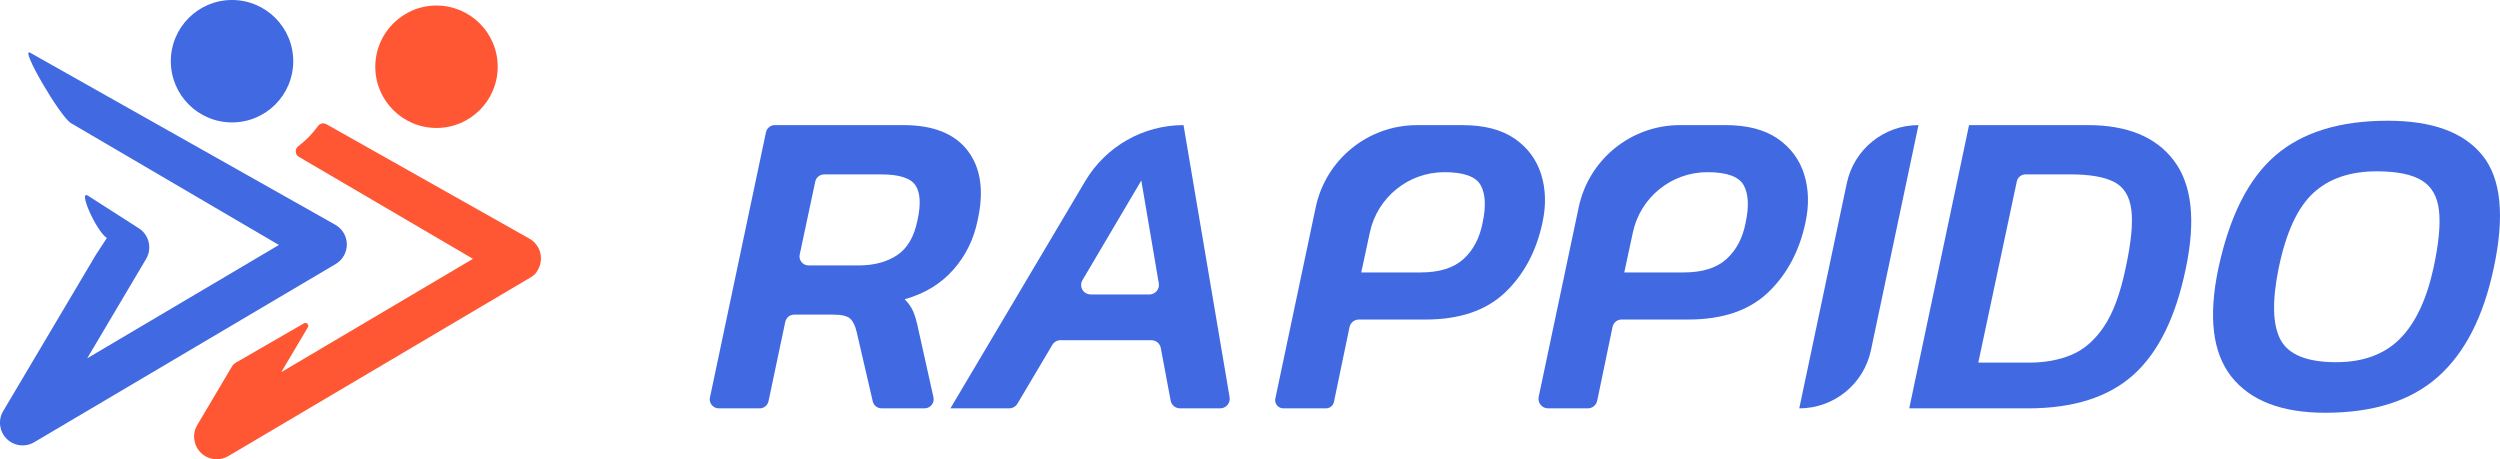
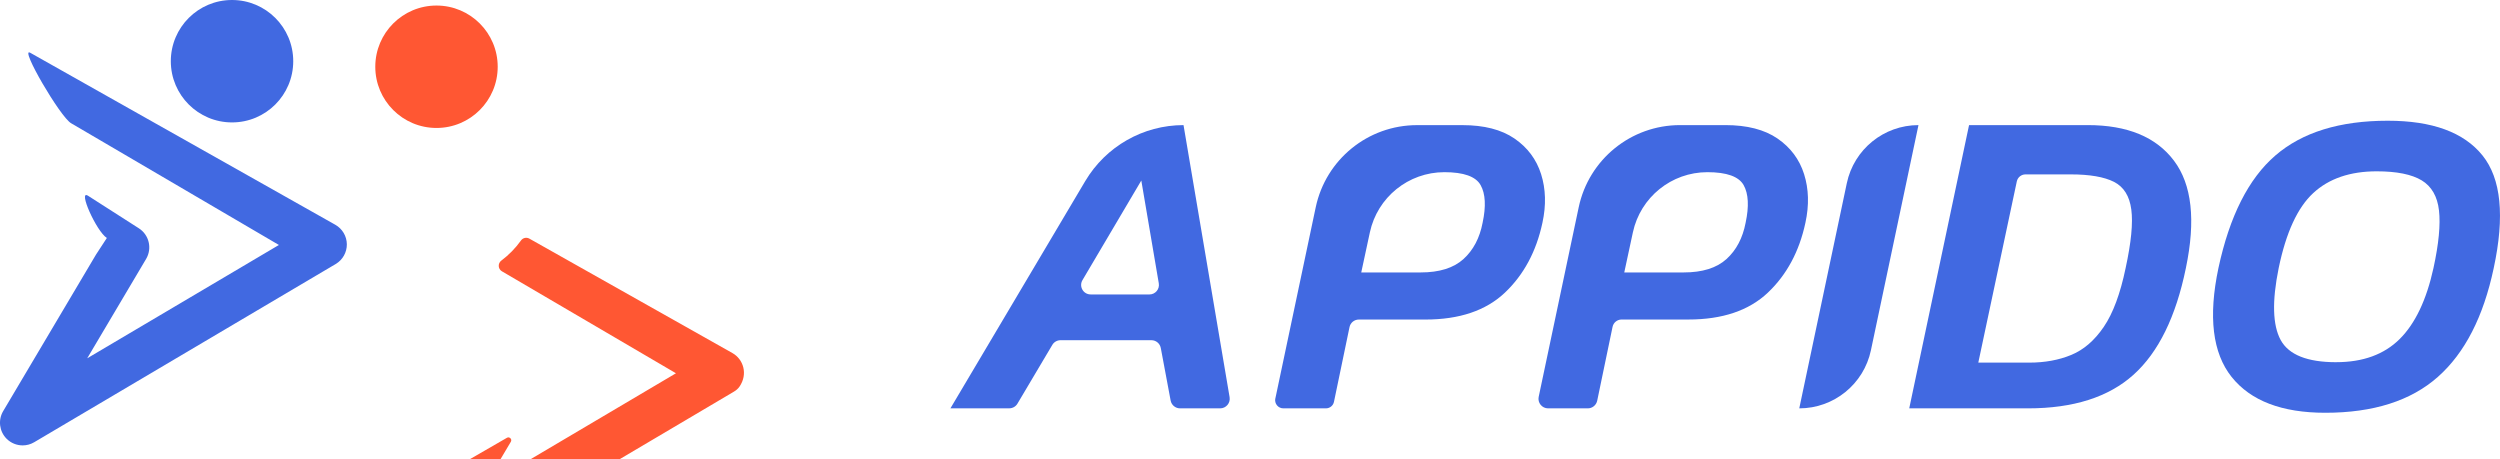
<svg xmlns="http://www.w3.org/2000/svg" id="Capa_2" data-name="Capa 2" viewBox="0 0 901.84 165.67">
  <defs>
    <style>      .cls-1 {        fill: #ff5733;      }      .cls-1, .cls-2 {        stroke-width: 0px;      }      .cls-2 {        fill: #4169e1;      }    </style>
  </defs>
  <g id="Capa_1-2" data-name="Capa 1">
    <g>
      <g>
-         <path class="cls-2" d="M256.11,143.38l20.2-95.66c.32-1.51,1.65-2.59,3.19-2.59h46.38c10.78,0,18.53,3.09,23.24,9.28,4.7,6.18,5.89,14.51,3.56,24.98-1.37,6.88-4.31,12.85-8.81,17.93-4.49,5.07-10.33,8.62-17.52,10.63,1.37,1.38,2.4,2.86,3.09,4.44.68,1.59,1.29,3.71,1.82,6.35l5.47,24.59c.45,2.04-1.1,3.97-3.18,3.97h-15.55c-1.52,0-2.83-1.05-3.17-2.52l-5.77-24.93c-.53-2.32-1.32-3.96-2.38-4.92-1.06-.95-3.07-1.43-6.03-1.43h-14.18c-1.54,0-2.87,1.08-3.19,2.59l-6.05,28.63c-.32,1.51-1.65,2.59-3.19,2.59h-14.75c-2.07,0-3.62-1.91-3.19-3.93ZM288.48,91.81c-.43,2.03,1.11,3.94,3.19,3.94h18.03c5.6,0,10.26-1.25,13.97-3.73,3.69-2.49,6.13-6.69,7.3-12.61,1.27-5.71,1.03-9.88-.71-12.53-1.76-2.64-5.85-3.96-12.3-3.96h-20.68c-1.54,0-2.87,1.08-3.19,2.58l-5.6,26.32Z" />
        <path class="cls-2" d="M342.85,147.31l48.64-81.99c7.43-12.51,20.9-20.19,35.45-20.19h0l16.62,98.14c.36,2.11-1.27,4.04-3.41,4.04h-14.46c-1.66,0-3.09-1.19-3.4-2.82l-3.55-18.95c-.31-1.64-1.74-2.82-3.4-2.82h-32.76c-1.22,0-2.35.64-2.97,1.69l-12.58,21.2c-.62,1.05-1.75,1.69-2.97,1.69h-21.21ZM393.42,106.22h21.23c2.11,0,3.72-1.9,3.37-3.99l-6.31-37.11-21.23,35.94c-1.34,2.28.3,5.15,2.94,5.15Z" />
        <path class="cls-2" d="M460.07,143.73l14.56-68.96c3.65-17.27,18.89-29.63,36.54-29.63h16.37c7.82,0,14.09,1.61,18.8,4.84,4.7,3.23,7.9,7.51,9.59,12.85,1.69,5.35,1.86,11.19.48,17.53-2.22,10.37-6.74,18.77-13.56,25.23-6.83,6.45-16.37,9.68-28.64,9.68h-24.04c-1.62,0-3.02,1.14-3.35,2.72l-5.61,26.96c-.29,1.38-1.5,2.36-2.91,2.36h-15.35c-1.89,0-3.29-1.74-2.9-3.58ZM491.05,98.28h21.42c6.77,0,11.92-1.61,15.47-4.84,3.54-3.22,5.84-7.59,6.89-13.09,1.27-5.92,1.03-10.45-.71-13.56-1.74-3.12-6.11-4.68-13.09-4.68h0c-12.96,0-24.15,9.05-26.87,21.71l-3.11,14.46Z" />
        <path class="cls-2" d="M555.07,143.11l14.43-68.35c3.65-17.27,18.89-29.63,36.54-29.63h16.37c7.82,0,14.09,1.61,18.8,4.84,4.7,3.23,7.9,7.51,9.59,12.85,1.69,5.35,1.86,11.19.48,17.53-2.22,10.37-6.74,18.77-13.56,25.23-6.83,6.45-16.37,9.68-28.64,9.68h-24.12c-1.57,0-2.93,1.1-3.25,2.64l-5.54,26.64c-.34,1.61-1.76,2.77-3.4,2.77h-14.31c-2.21,0-3.86-2.03-3.4-4.19ZM585.93,98.28h21.42c6.77,0,11.92-1.61,15.47-4.84,3.54-3.22,5.84-7.59,6.89-13.09,1.27-5.92,1.03-10.45-.71-13.56s-6.11-4.68-13.09-4.68h0c-12.96,0-24.15,9.05-26.87,21.71l-3.11,14.46Z" />
        <path class="cls-2" d="M649.06,147.31l17.15-81.22c2.58-12.22,13.36-20.96,25.85-20.96h0l-17.15,81.22c-2.58,12.22-13.36,20.96-25.85,20.96h0Z" />
        <path class="cls-2" d="M688.73,147.31l21.58-102.18h42.84c14.28,0,24.65,4.29,31.09,12.85,6.46,8.57,7.89,21.47,4.29,38.71-3.59,17.56-9.89,30.39-18.88,38.48-8.99,8.09-21.69,12.14-38.08,12.14h-42.84ZM713.63,130.81h18.41c5.6,0,10.65-.92,15.15-2.78,4.49-1.85,8.41-5.24,11.74-10.15,3.34-4.92,5.95-11.98,7.86-21.18,2-9.2,2.7-16.24,2.05-21.1-.63-4.87-2.72-8.2-6.26-10-3.54-1.79-8.75-2.69-15.62-2.69h-16.29c-1.52,0-2.83,1.06-3.14,2.55l-13.89,65.36Z" />
        <path class="cls-2" d="M838.82,148.9c-15.66,0-26.92-4.31-33.8-12.93-6.87-8.62-8.46-21.71-4.75-39.27,4.02-18.72,10.86-32.26,20.54-40.61,9.67-8.35,23.19-12.54,40.53-12.54,16.09,0,27.48,4.18,34.2,12.54,6.71,8.35,8.06,21.89,4.04,40.61-3.71,17.56-10.42,30.65-20.16,39.27-9.74,8.62-23.27,12.93-40.61,12.93ZM842.79,130.65c9.62,0,17.24-2.78,22.84-8.33,5.6-5.55,9.68-14.09,12.21-25.62,1.91-8.77,2.57-15.71,1.99-20.78-.58-5.08-2.67-8.7-6.26-10.87-3.6-2.16-9-3.25-16.19-3.25-9.62,0-17.26,2.61-22.92,7.85-5.67,5.24-9.81,14.25-12.46,27.05-2.44,11.96-2.19,20.6.71,25.94,2.92,5.35,9.61,8.02,20.08,8.02Z" />
      </g>
      <g>
        <path class="cls-2" d="M8.17,160.67c-2.12,0-4.2-.82-5.78-2.39-2.64-2.64-3.15-6.73-1.26-9.95l33.49-56.47,3.92-6.01c-3.8-2.44-10.57-17.65-6.78-15.23l18.32,11.73c3.71,2.37,4.87,7.27,2.63,11.05l-21.25,35.85,69.15-40.88L25.68,44.47c-3.94-2.21-18.74-27.66-14.8-25.45l110.08,62.06c2.54,1.44,4.13,4.12,4.16,7.03.03,2.91-1.5,5.64-4.01,7.12-27.21,16.05-108.78,64.3-108.78,64.3-1.3.77-2.73,1.14-4.16,1.14Z" />
        <circle class="cls-2" cx="83.7" cy="22.08" r="22.08" />
        <circle class="cls-1" cx="157.46" cy="24.08" r="22.08" />
-         <path class="cls-1" d="M190.96,86.08l-73.23-41.28c-1.04-.59-2.35-.29-3.04.69-1.97,2.76-4.35,5.19-7.06,7.22-1.34,1-1.25,3.04.2,3.88l62.78,36.78-69.15,40.88,9.59-16.17c.55-.92-.49-1.97-1.42-1.43l-24.74,14.28c-.46.27-.85.65-1.12,1.11l-12.62,21.29c-1.89,3.21-1.38,7.31,1.26,9.95,1.57,1.57,3.66,2.39,5.78,2.39,1.43,0,2.86-.37,4.16-1.14,0,0,82.36-48.72,109.17-64.53.8-.47,1.51-1.07,2.03-1.84,3.06-4.48,1.43-9.82-2.57-12.08Z" />
+         <path class="cls-1" d="M190.96,86.08c-1.04-.59-2.35-.29-3.04.69-1.97,2.76-4.35,5.19-7.06,7.22-1.34,1-1.25,3.04.2,3.88l62.78,36.78-69.15,40.88,9.59-16.17c.55-.92-.49-1.97-1.42-1.43l-24.74,14.28c-.46.27-.85.65-1.12,1.11l-12.62,21.29c-1.89,3.21-1.38,7.31,1.26,9.95,1.57,1.57,3.66,2.39,5.78,2.39,1.43,0,2.86-.37,4.16-1.14,0,0,82.36-48.72,109.17-64.53.8-.47,1.51-1.07,2.03-1.84,3.06-4.48,1.43-9.82-2.57-12.08Z" />
      </g>
    </g>
  </g>
</svg>